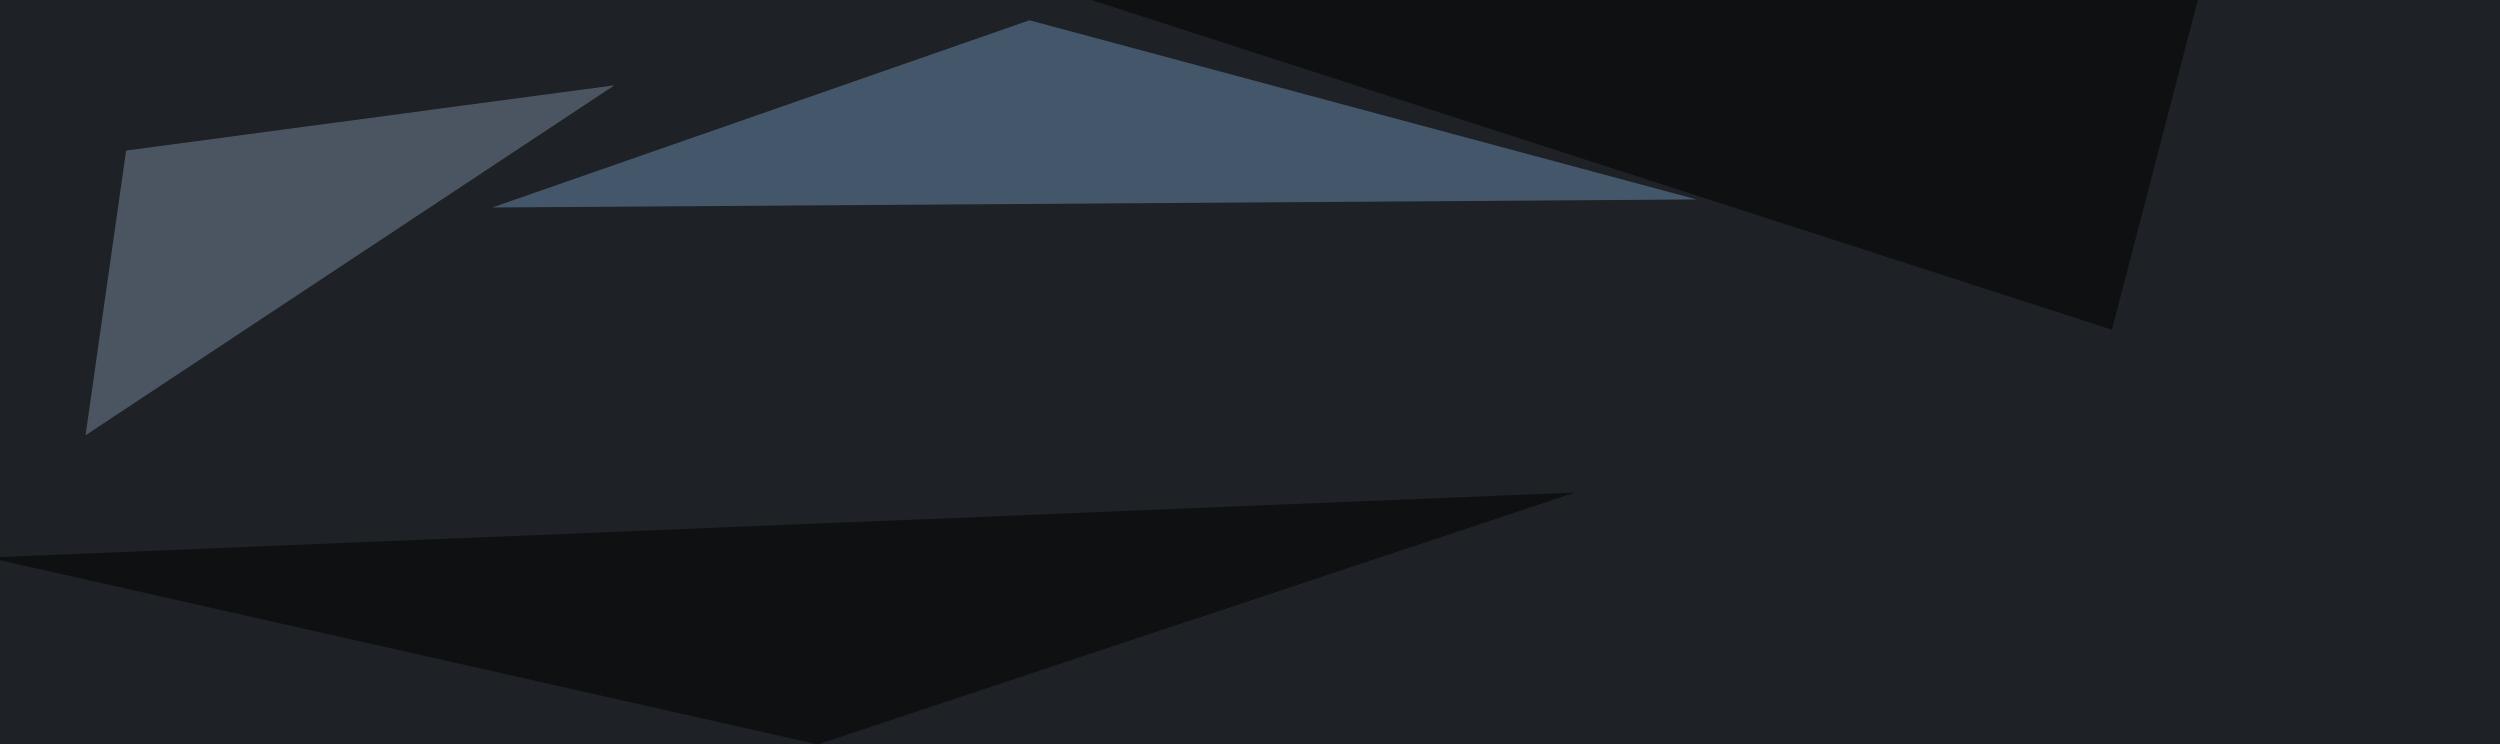
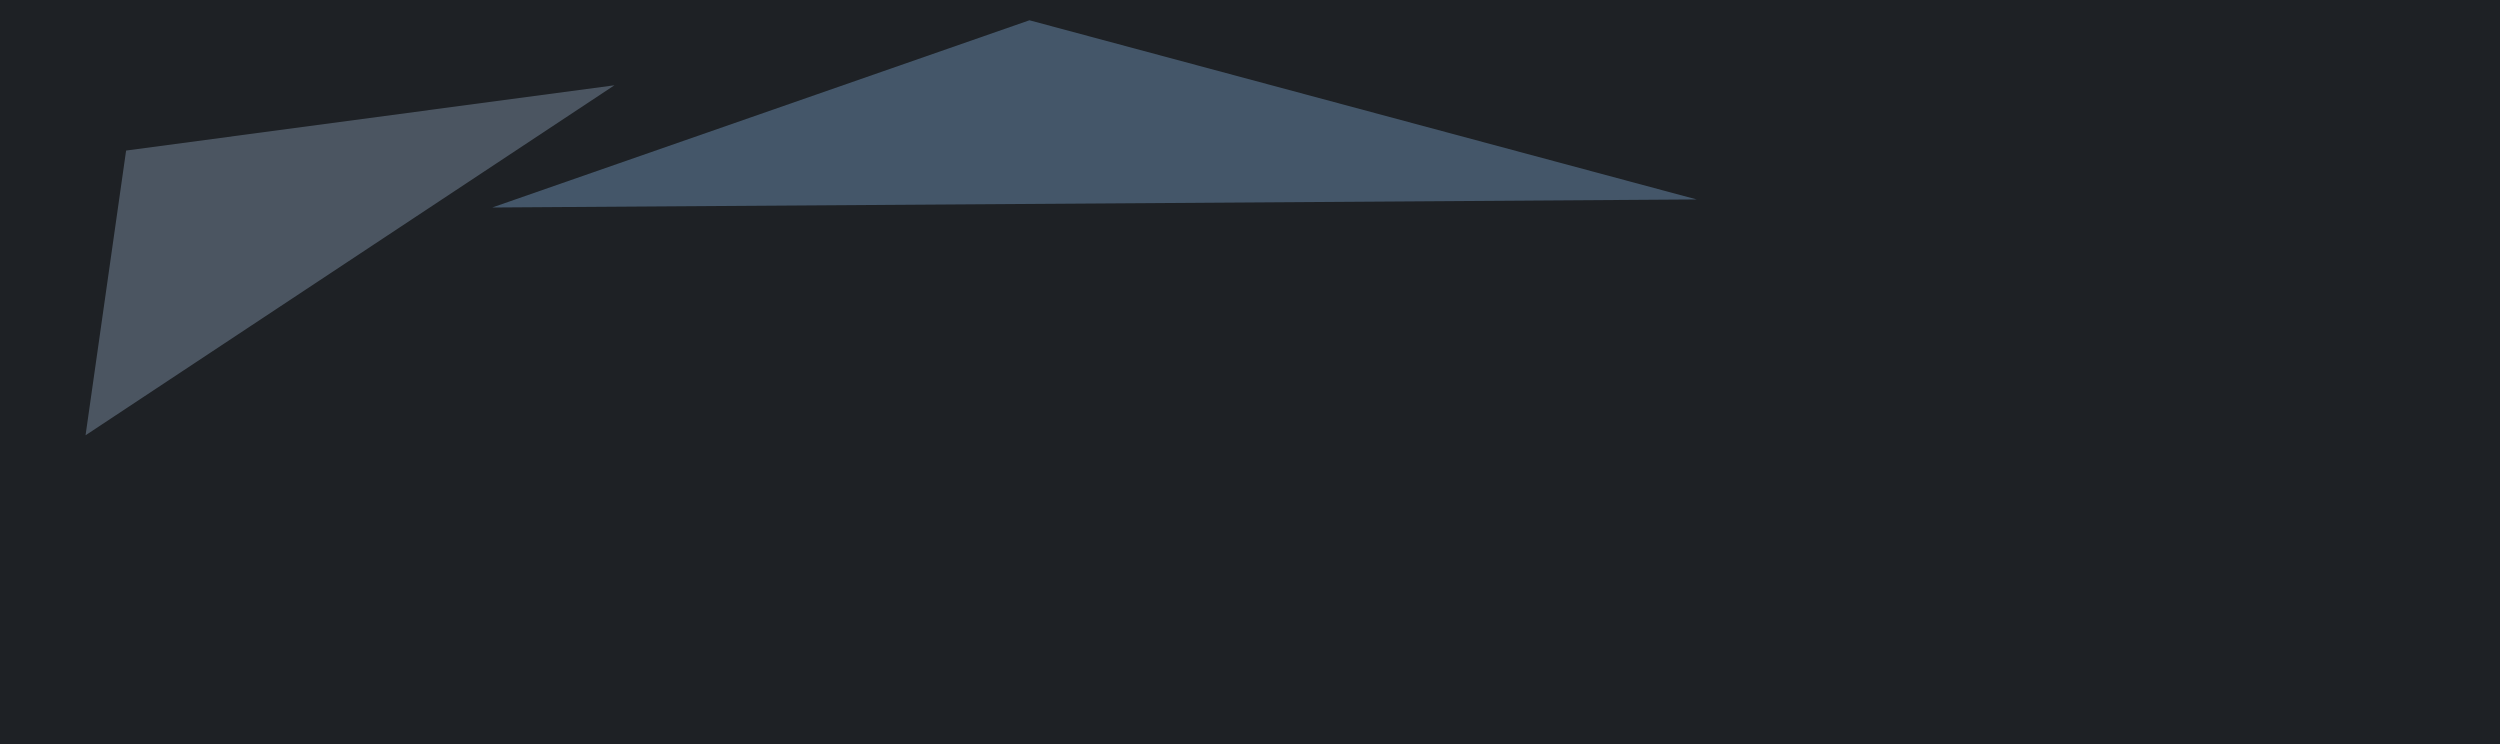
<svg xmlns="http://www.w3.org/2000/svg" width="900" height="268">
  <filter id="a">
    <feGaussianBlur stdDeviation="55" />
  </filter>
  <rect width="100%" height="100%" fill="#1e2125" />
  <g filter="url(#a)">
    <g fill-opacity=".5">
      <path fill="#6a8dae" d="M177.2 74.7L370.6 7.3l240.2 64.5z" />
      <path fill="#798a9e" d="M45.4 54.2L30.8 156.7l190.4-126z" />
-       <path d="M795.4-16.1l-35.1 134.8L288.6-33.7zM294.4 268L567 177.3-4.4 200.7z" />
    </g>
  </g>
</svg>